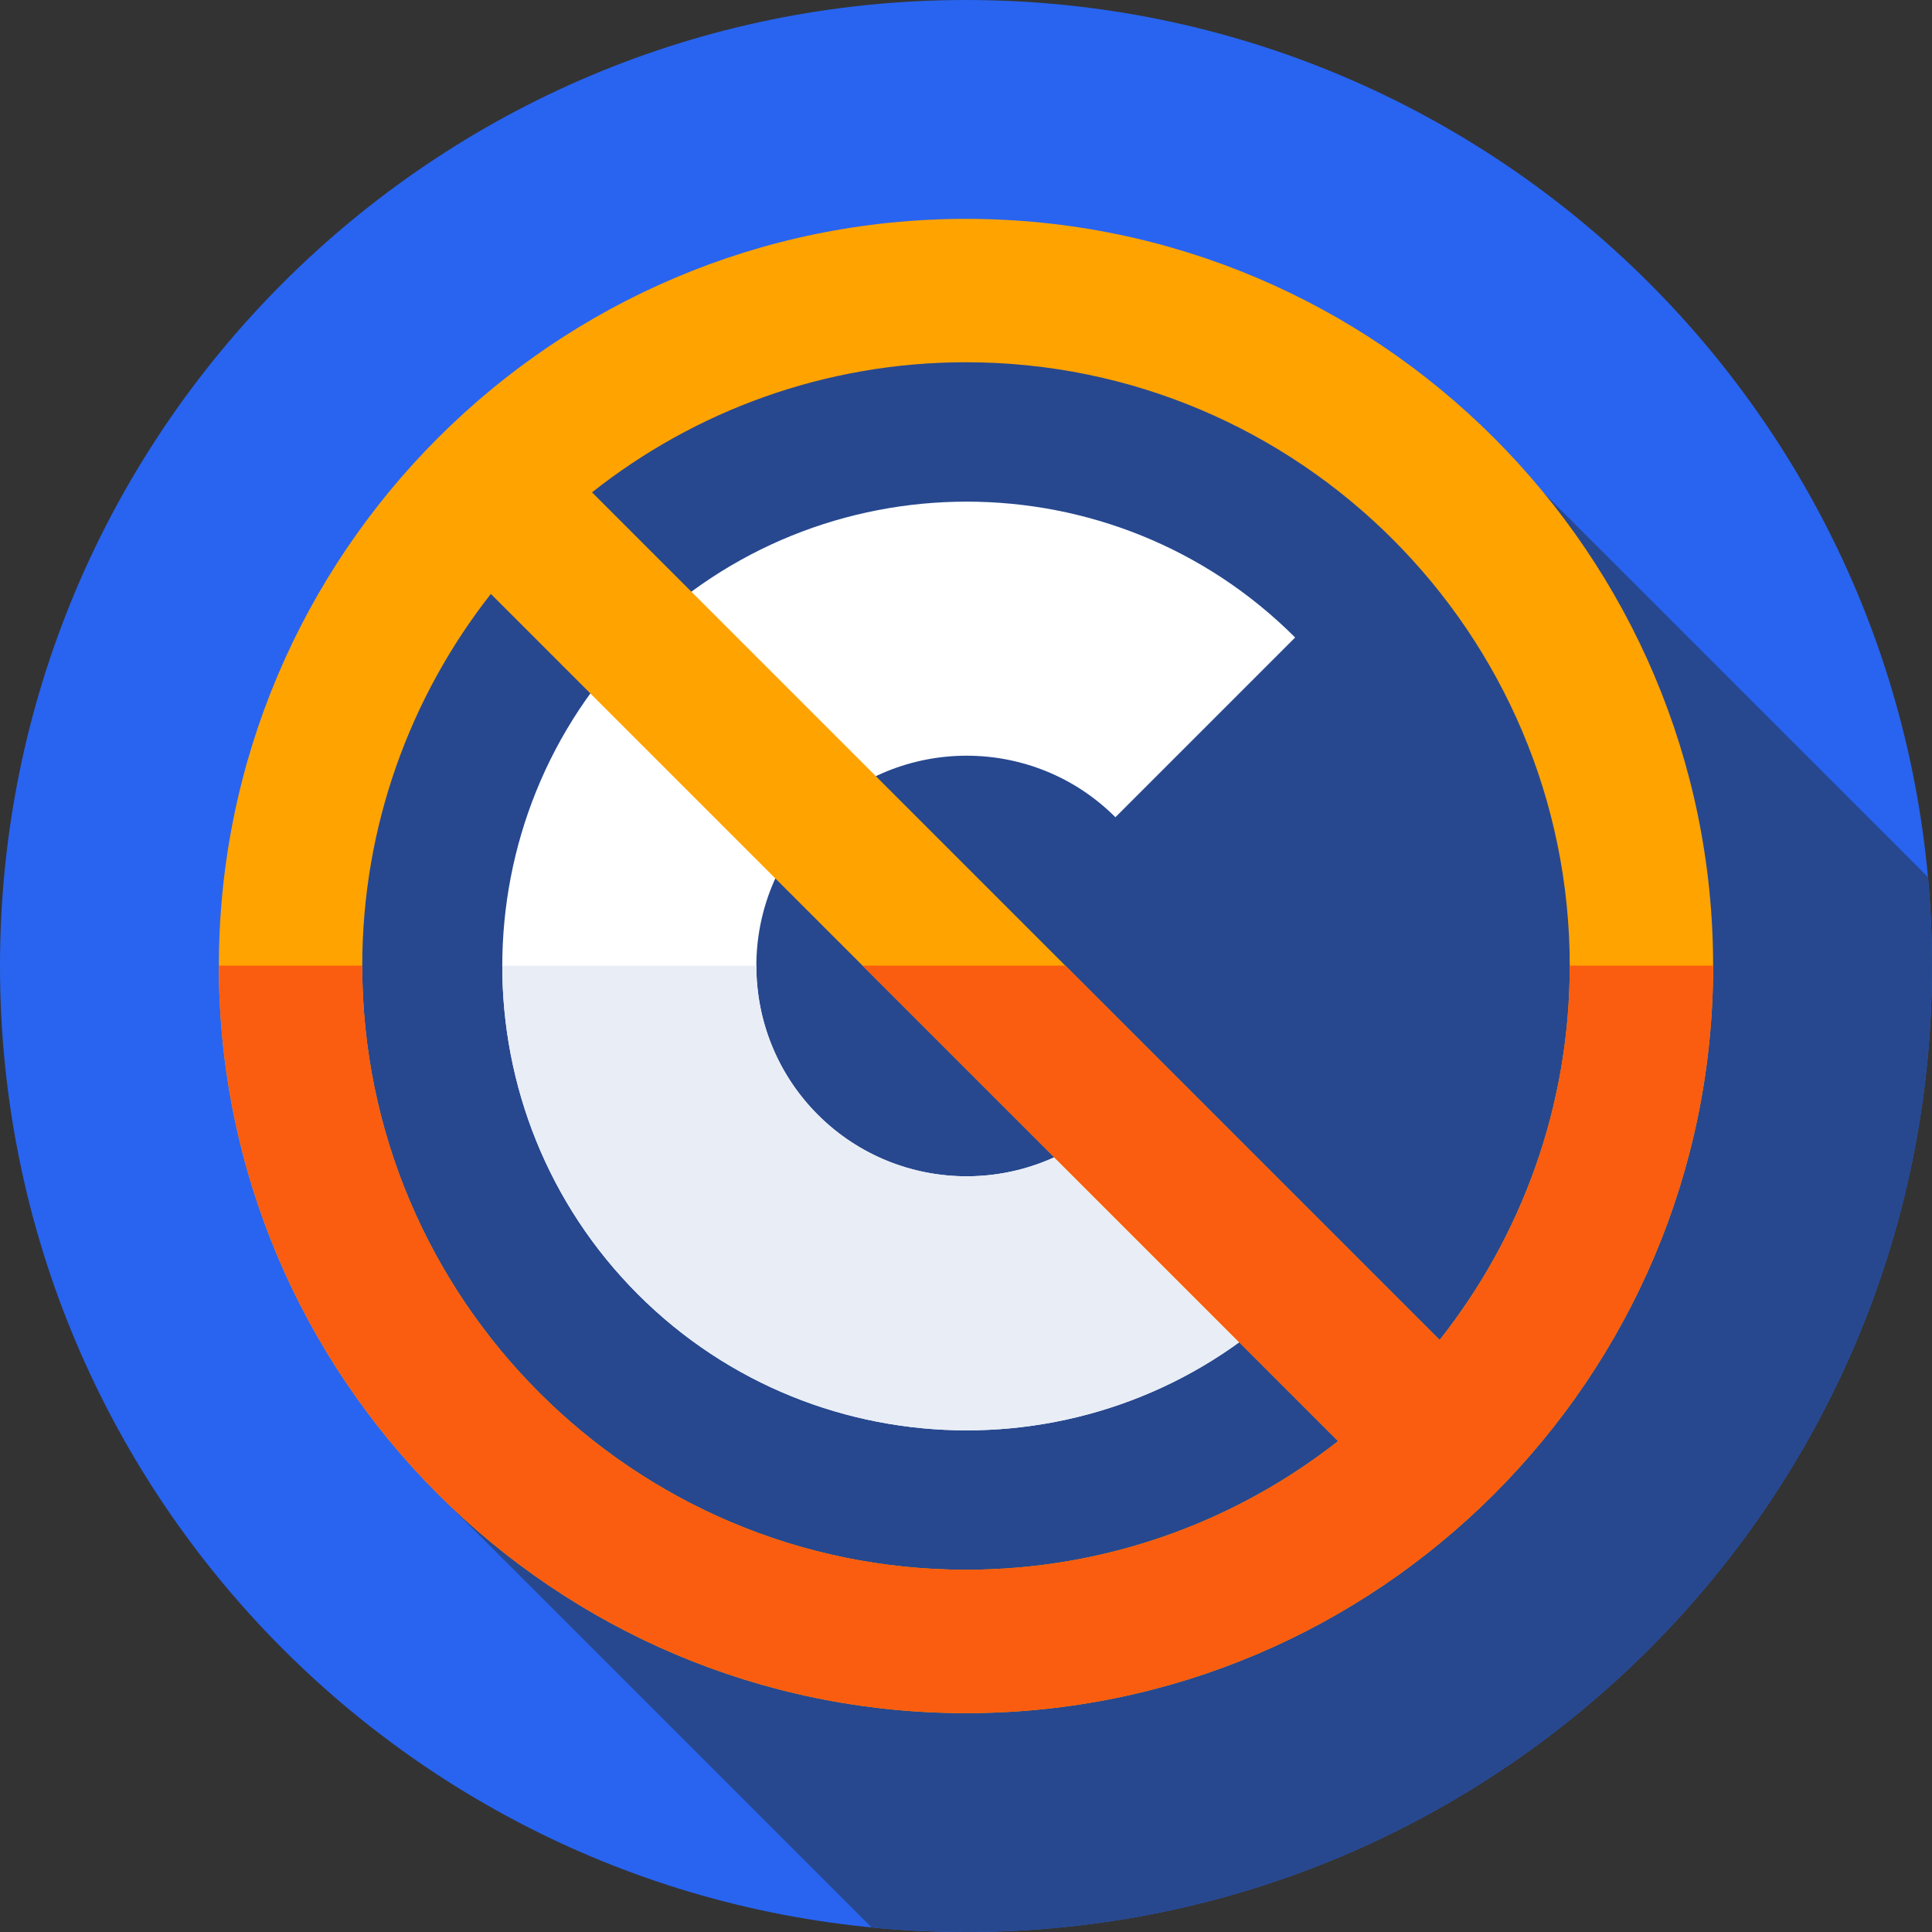
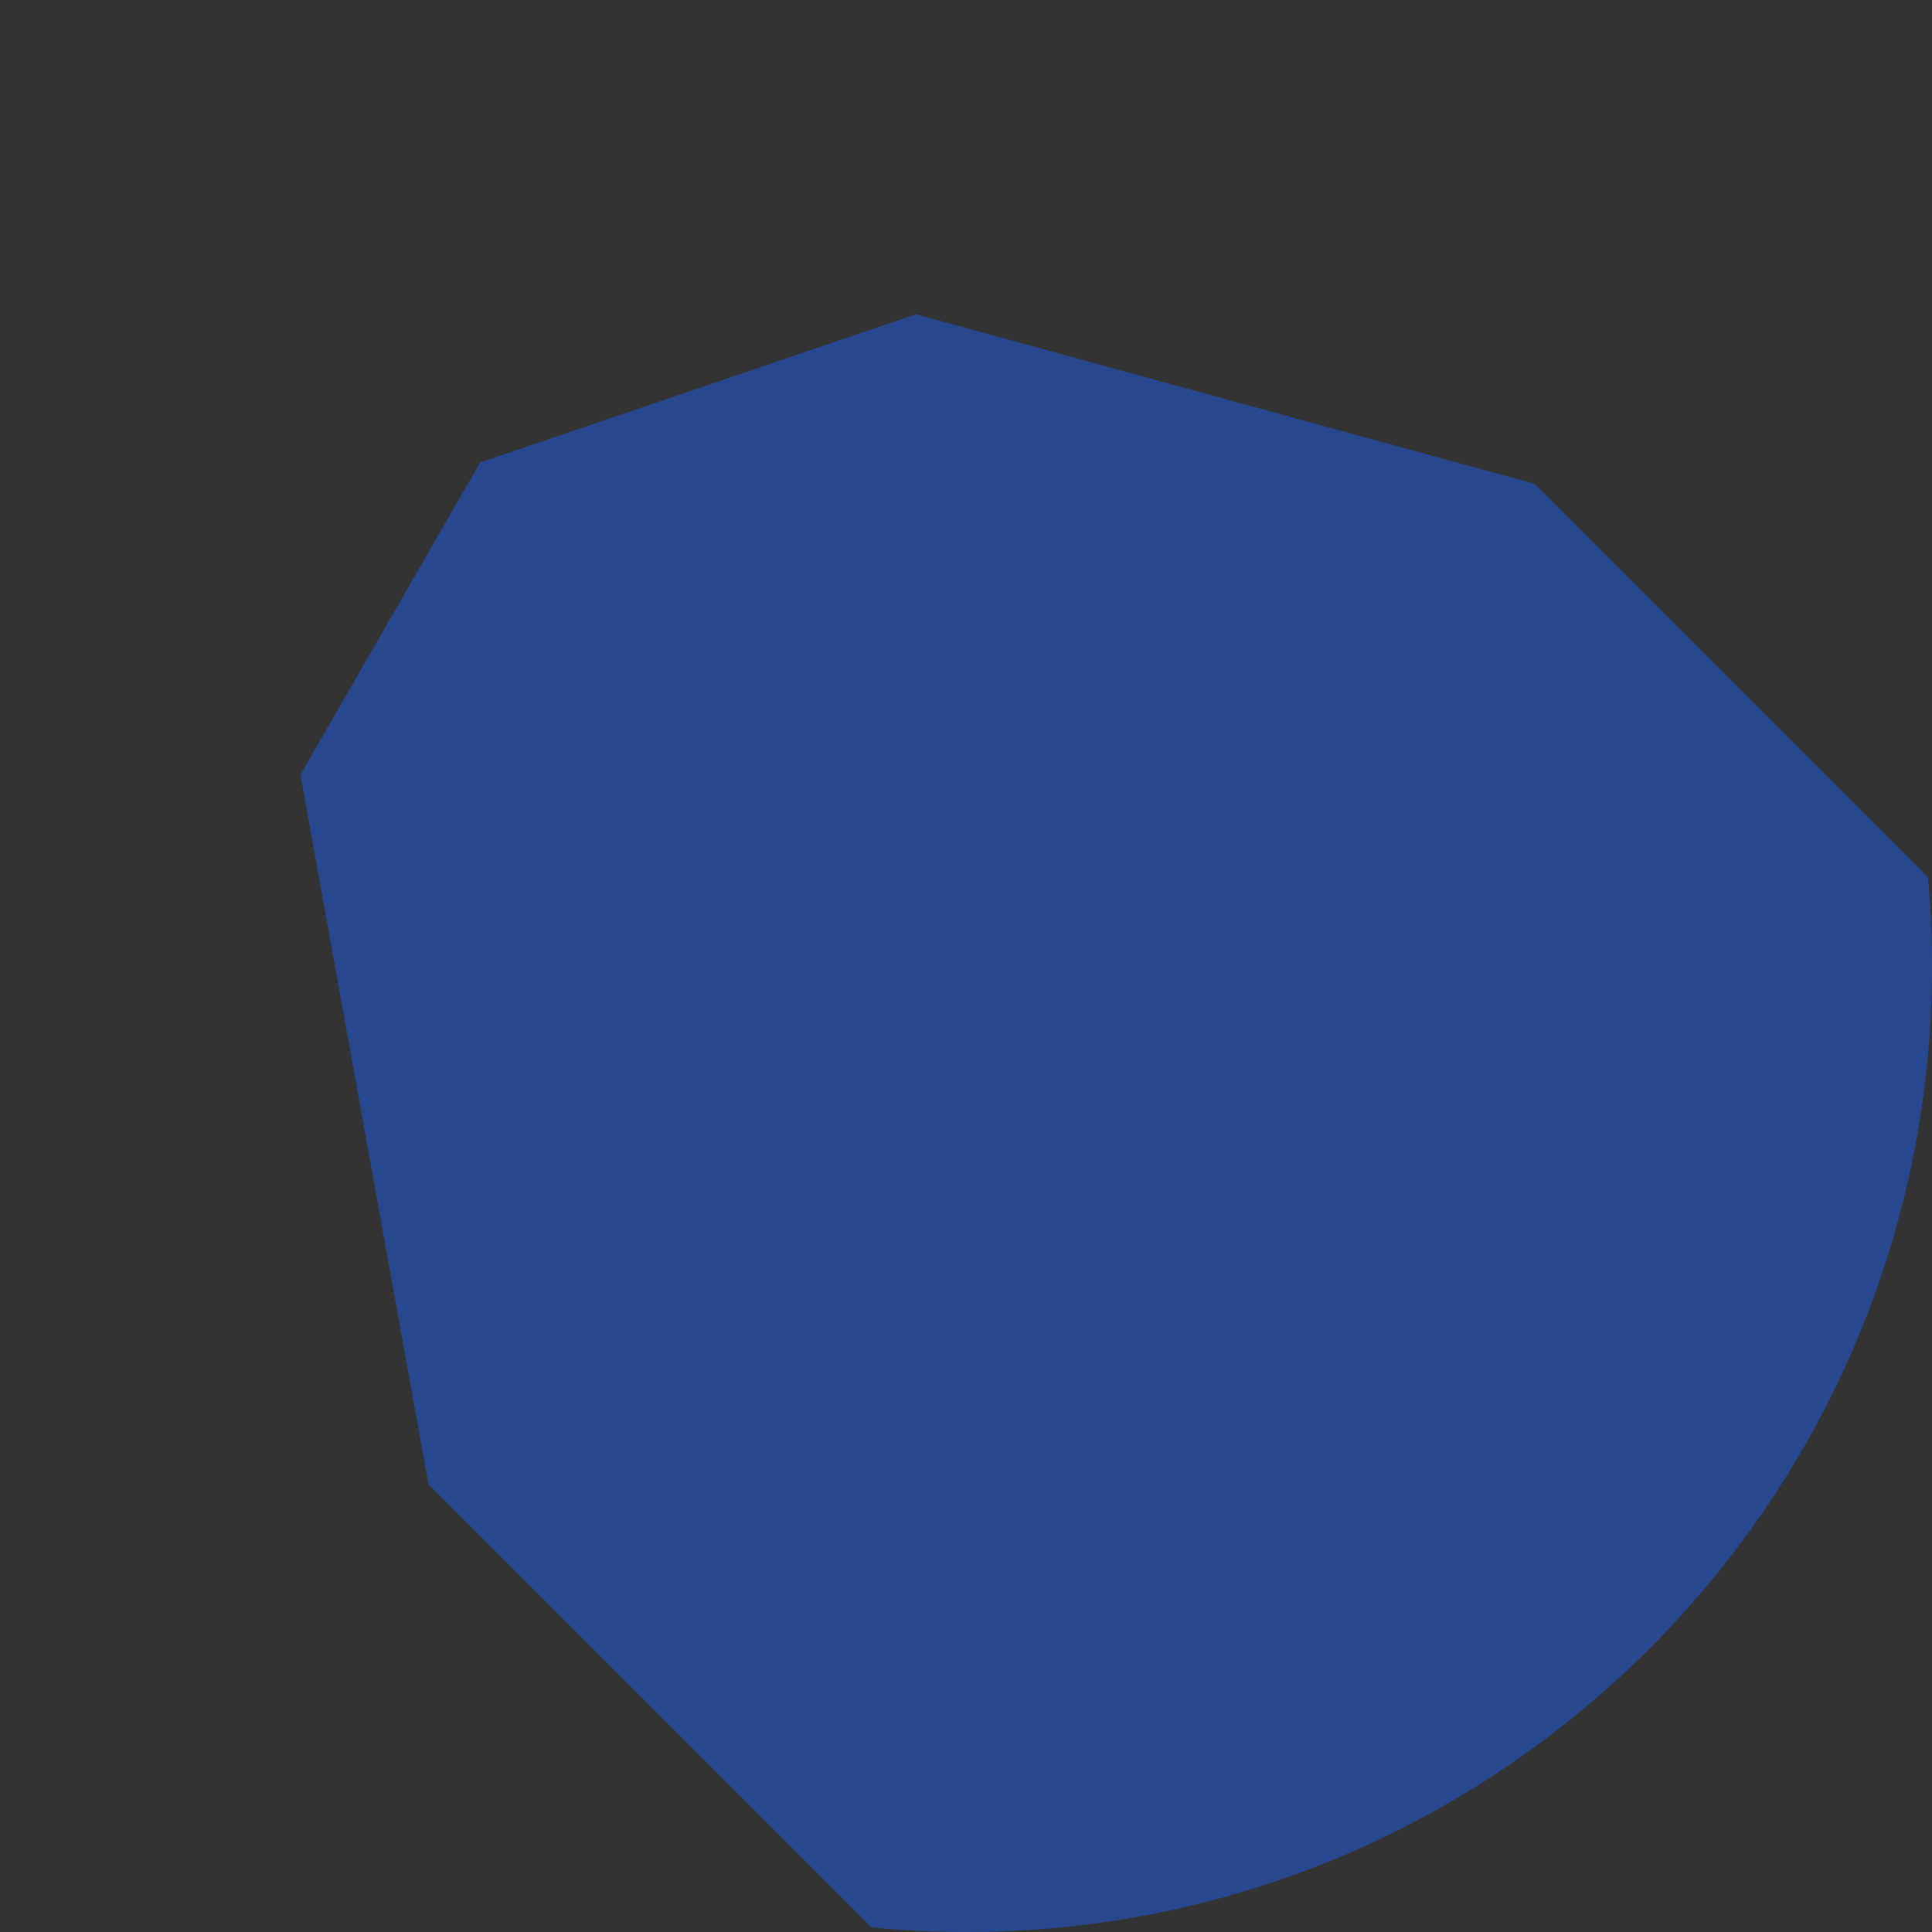
<svg xmlns="http://www.w3.org/2000/svg" height="512pt" viewBox="0 0 512 512" width="512pt">
  <rect x="0" y="0" width="512" height="512" fill="#333333" stroke="none" />
-   <path d="m512 256c0 141.387-114.613 256-256 256s-256-114.613-256-256 114.613-256 256-256 256 114.613 256 256zm0 0" fill="#2864f0" />
  <path d="m512 256c0-7.945-.383-15.805-1.09-23.566l-104.207-104.207-163.988-44.941-115.477 39.285-47.621 82.738 33.945 188.082 117.391 117.387c8.242.801 16.594 1.223 25.047 1.223 141.387 0 256-114.613 256-256zm0 0" fill="#27488f" />
-   <path d="m256.172 379.059c-31.527 0-63.055-12-87.059-36-48.004-48.004-48.004-126.113 0-174.117 48-48 126.109-48.004 174.113 0l-47.629 47.629c-21.738-21.738-57.113-21.738-78.855 0-21.738 21.742-21.738 57.117 0 78.855 21.742 21.742 57.117 21.738 78.855 0l47.629 47.629c-24 24.004-55.527 36.004-87.055 36.004zm0 0" fill="#fff" />
-   <path d="m216.742 295.426c-10.891-10.895-16.324-25.211-16.301-39.52h-67.328c-.023 31.559 11.977 63.125 36 87.152 24.004 24 55.531 36 87.059 36s63.055-12 87.059-36l-47.629-47.633c-21.742 21.738-57.113 21.742-78.859 0zm0 0" fill="#e9edf5" />
-   <path d="m256 58c-109.18 0-198 88.82-198 198s88.82 198 198 198 198-88.82 198-198-88.82-198-198-198zm-160 198c0-37.164 12.738-71.41 34.078-98.602l224.523 224.523c-27.191 21.34-61.438 34.078-98.602 34.078-88.223 0-160-71.777-160-160zm285.523 99.105-224.629-224.629c27.273-21.578 61.711-34.477 99.105-34.477 88.227 0 160 71.777 160 160 0 37.395-12.898 71.832-34.477 99.105zm0 0" fill="#ffa300" />
-   <path d="m416 255.906v.094c0 37.395-12.898 71.832-34.477 99.105l-99.203-99.199h-53.738l126.02 126.02c-27.191 21.336-61.438 34.074-98.602 34.074-88.223 0-160-71.777-160-160 0-.031 0-.062 0-.094h-38v.094c0 109.18 88.82 198 198 198s198-88.82 198-198c0-.031 0-.062 0-.094zm0 0" fill="#fa5d0f" />
</svg>